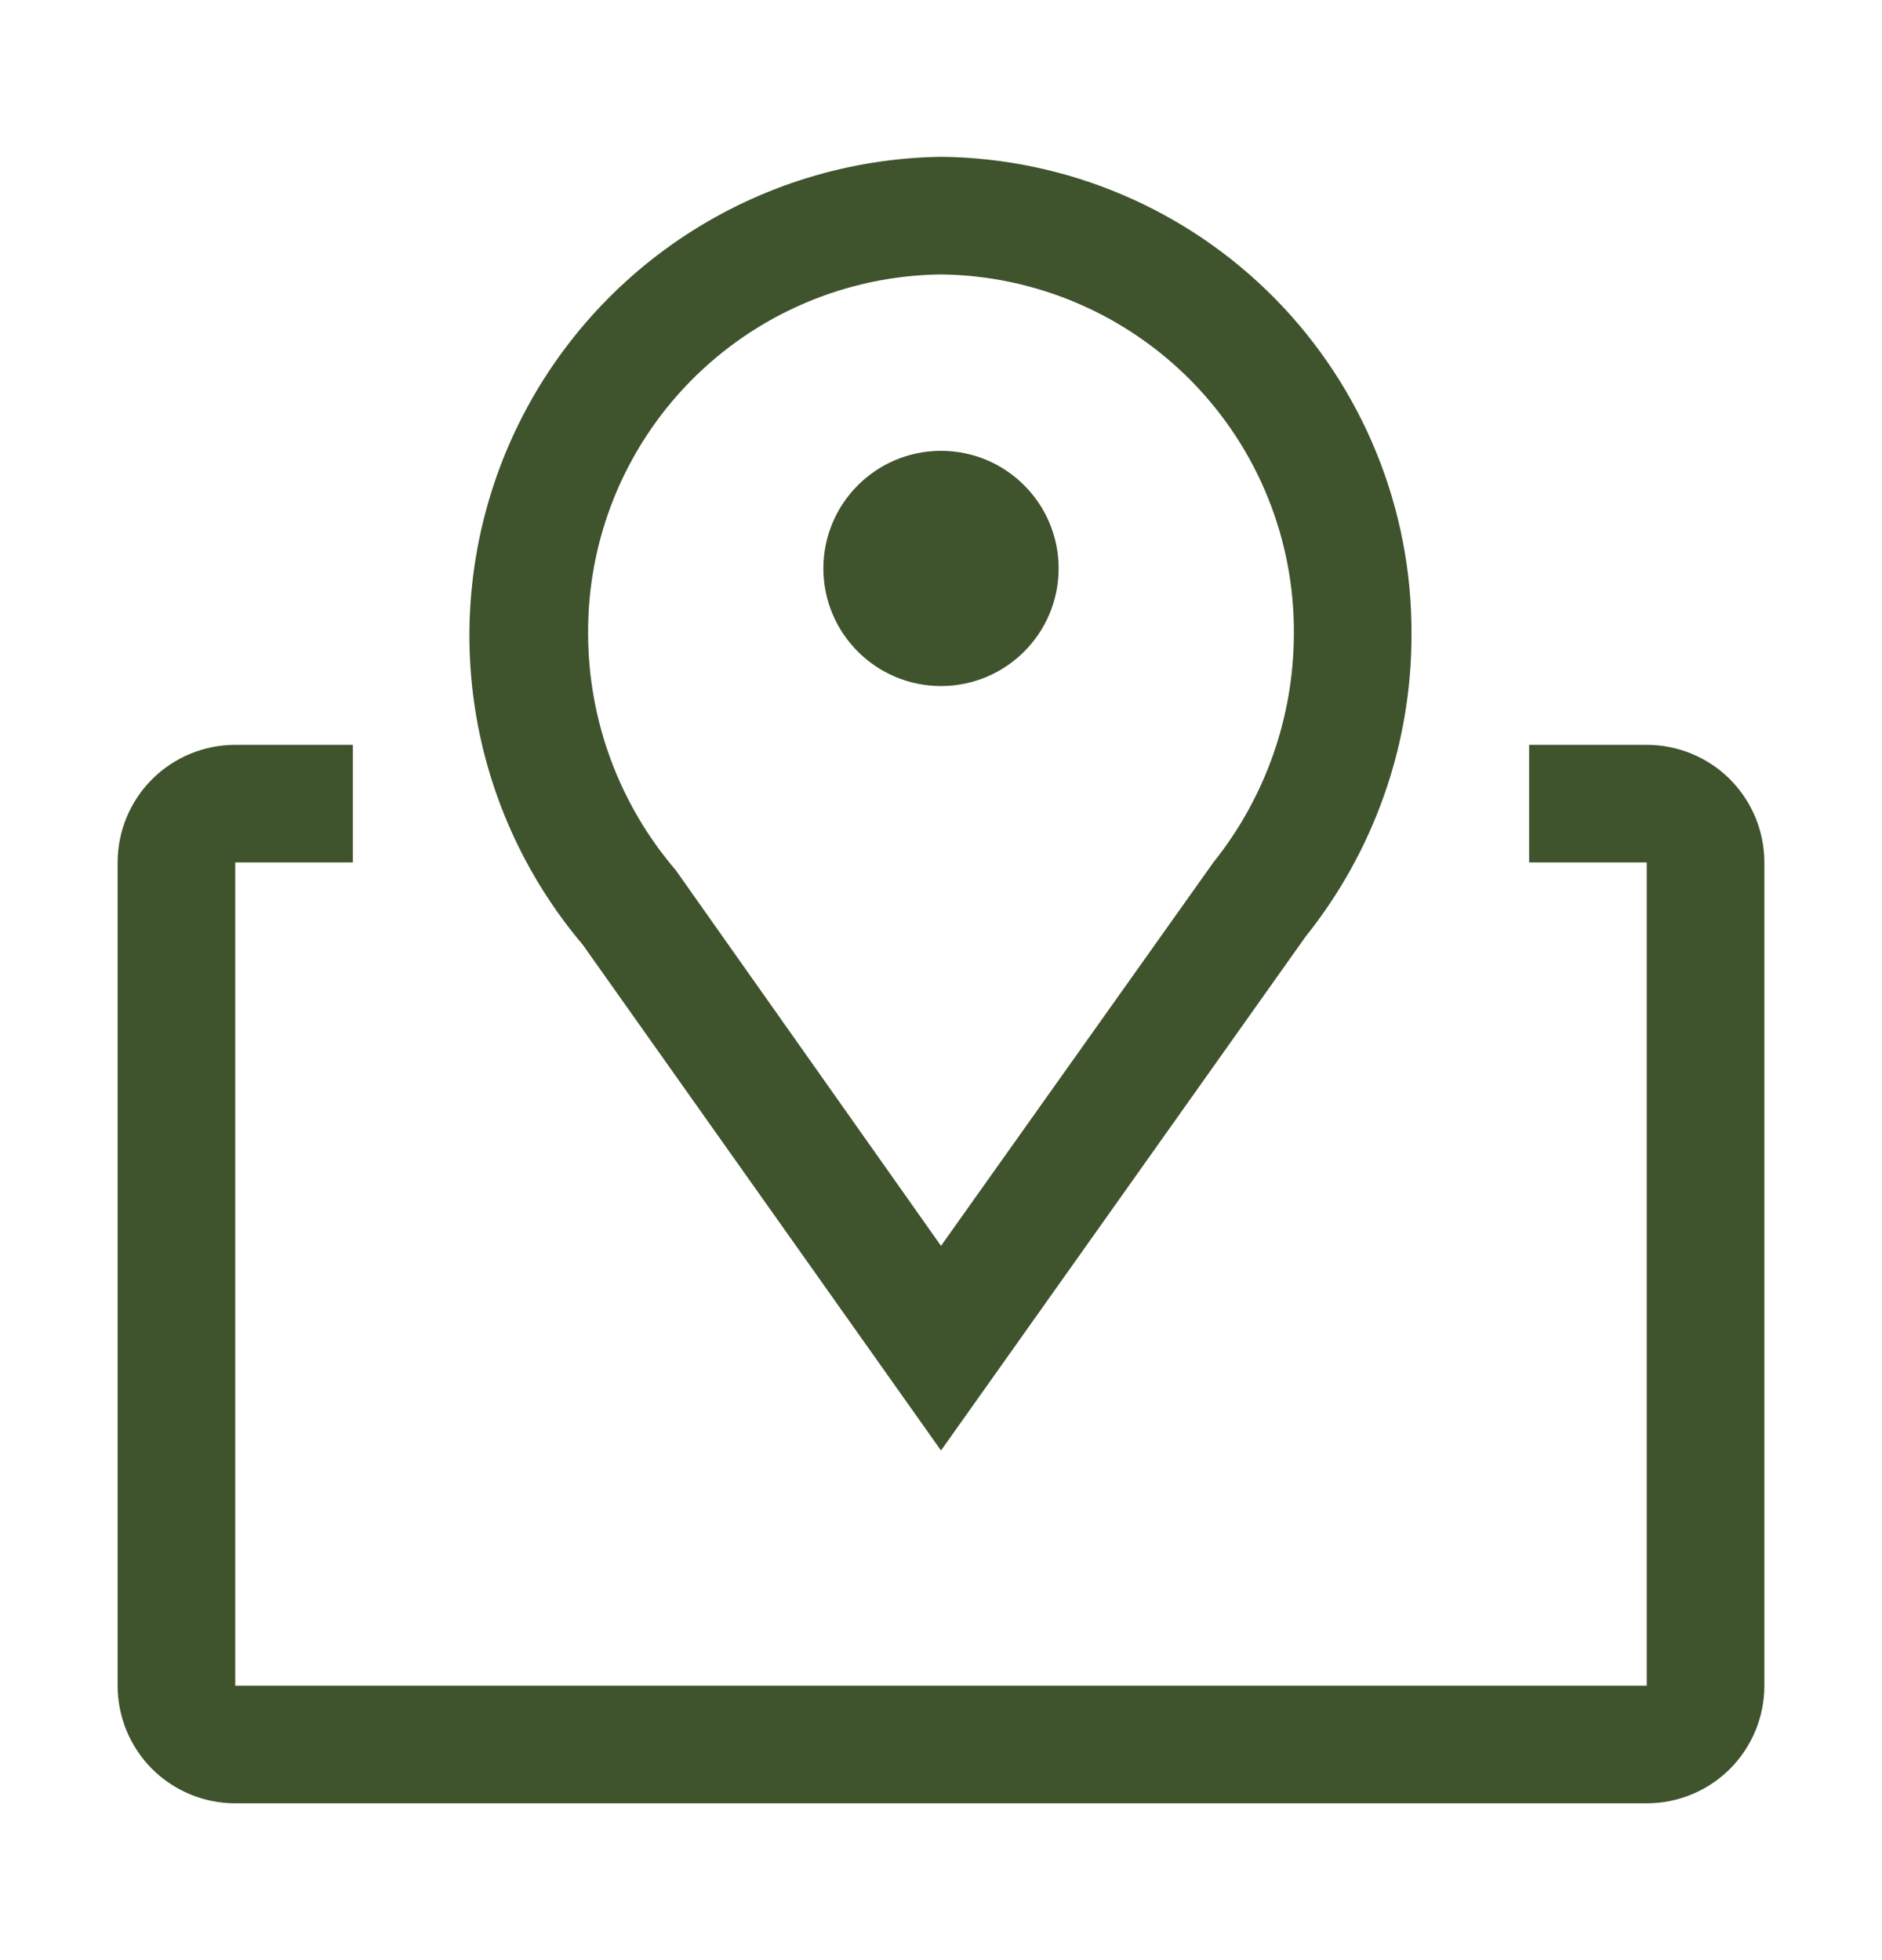
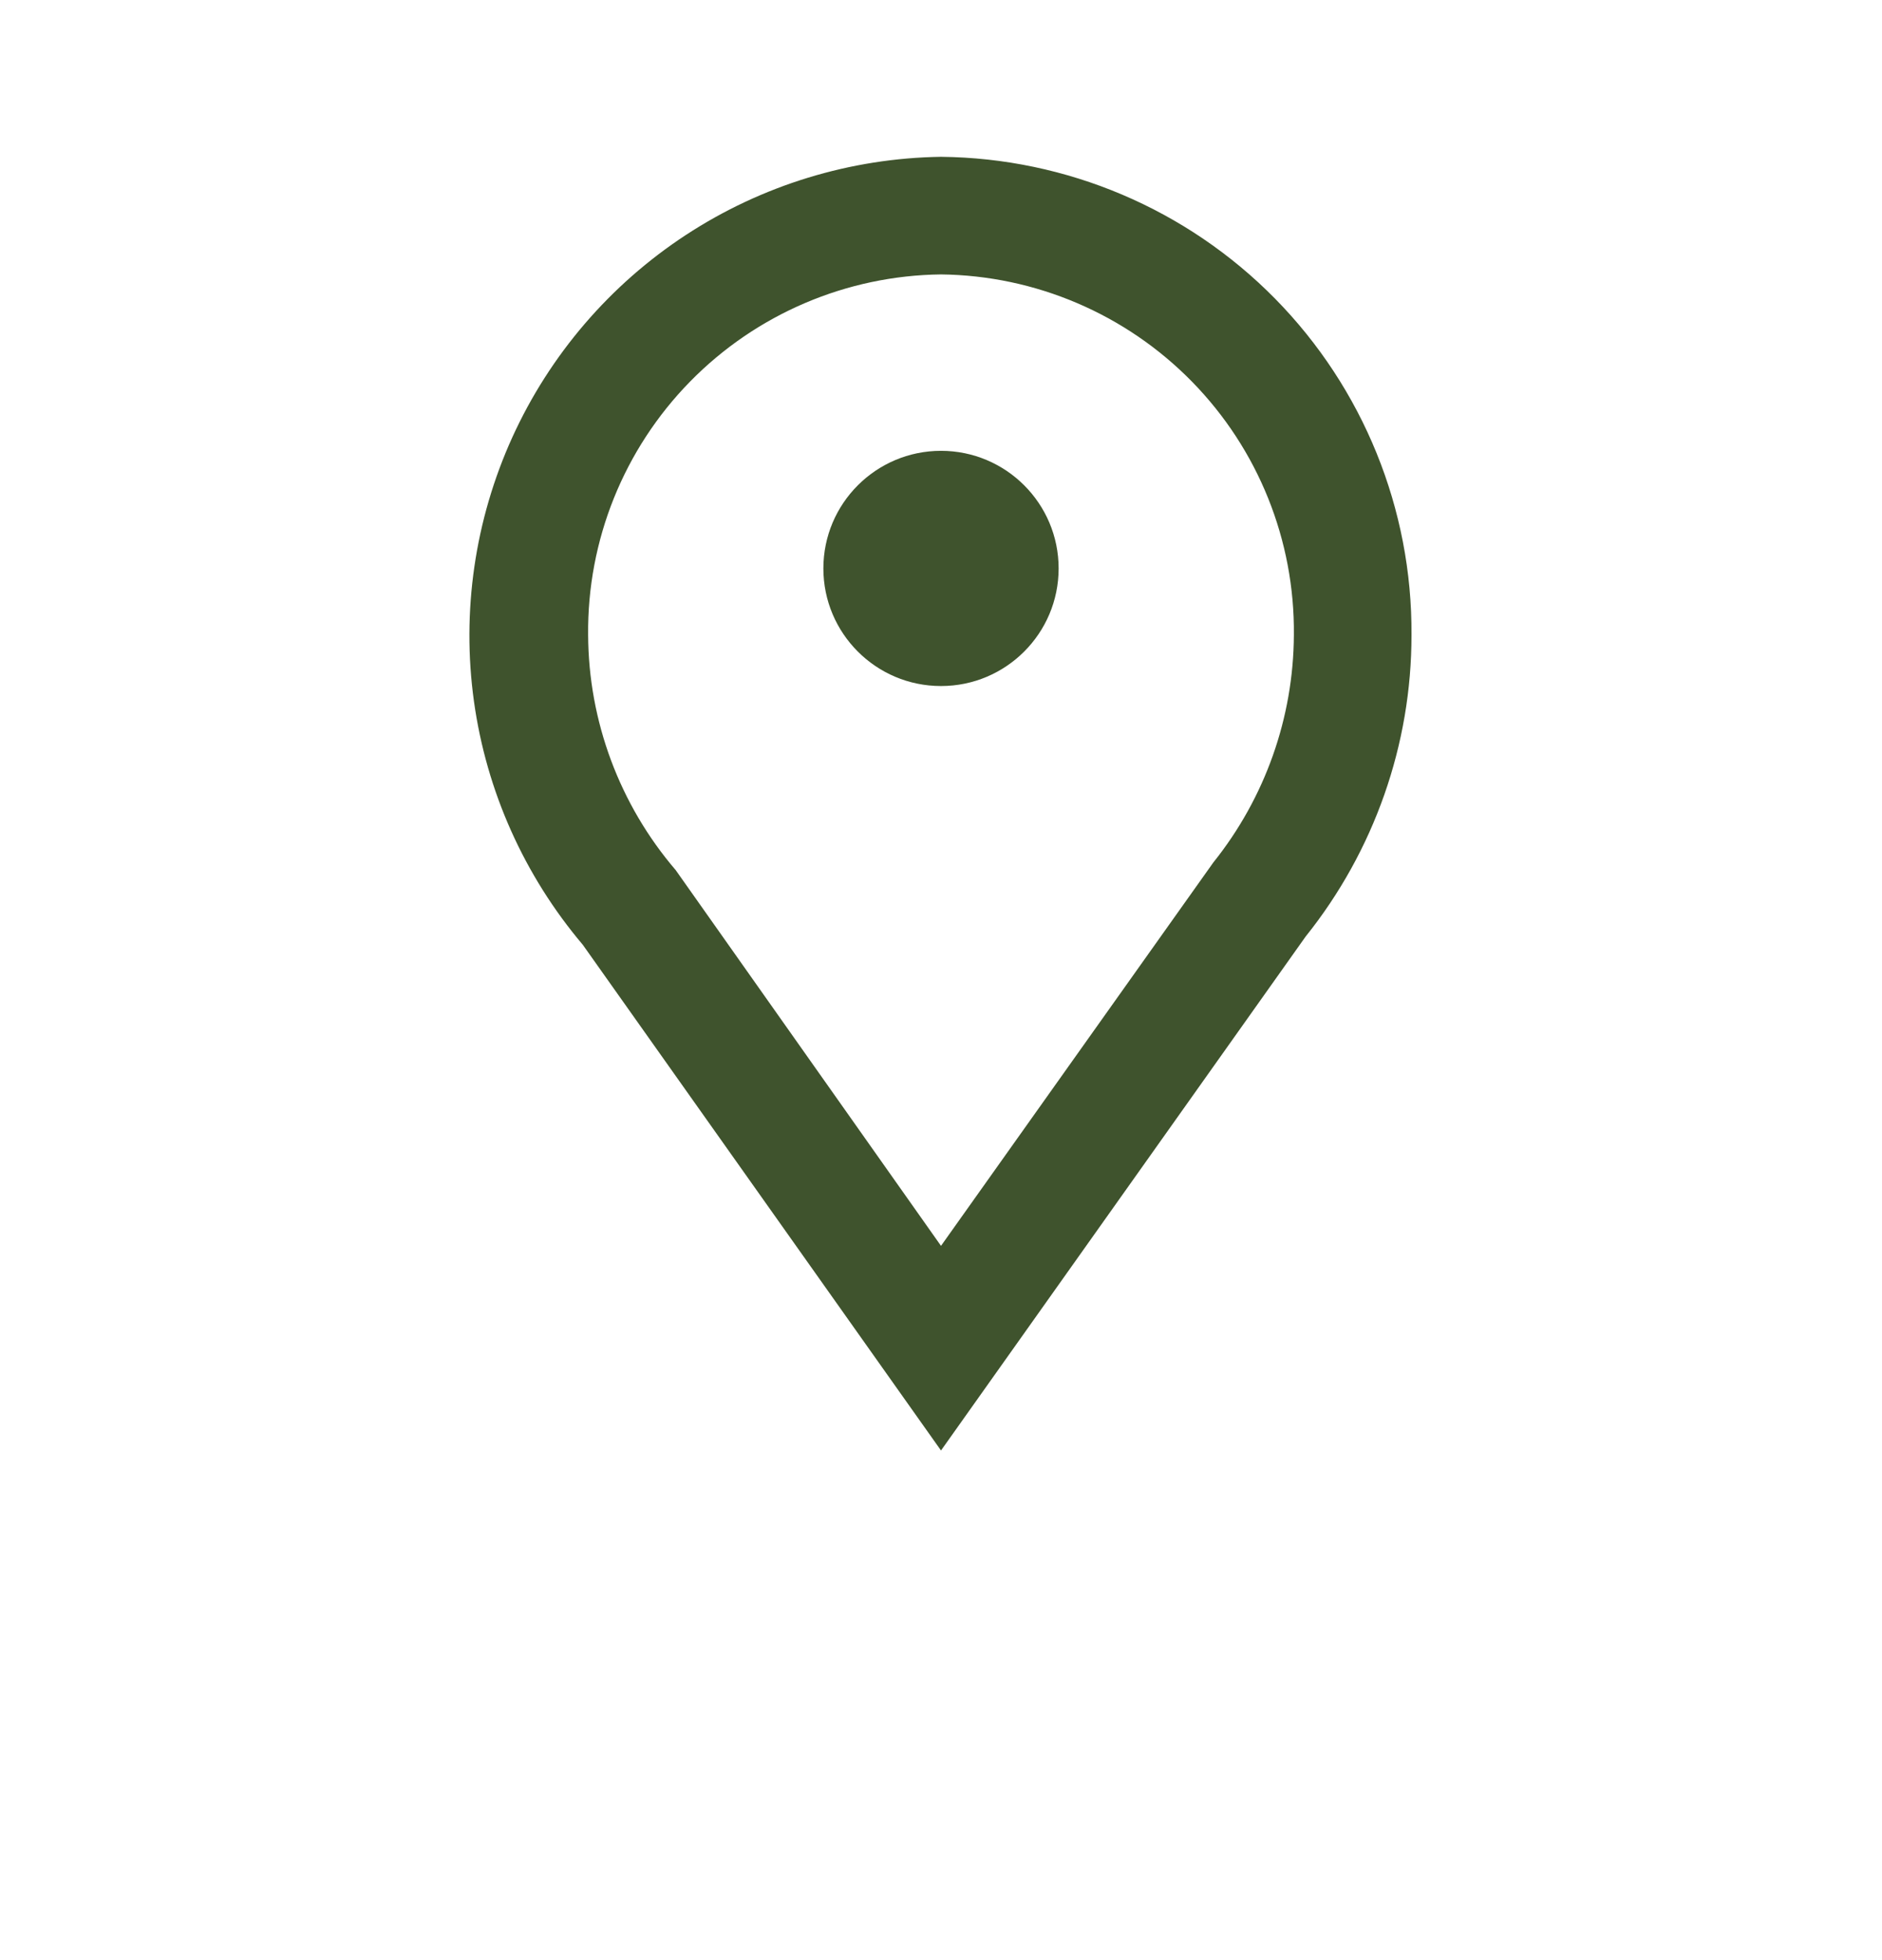
<svg xmlns="http://www.w3.org/2000/svg" width="24" height="25" viewBox="0 0 24 25" fill="none">
  <path d="M12 18.5L7.432 12.05C6.685 11.167 6.203 10.09 6.044 8.945C5.885 7.799 6.055 6.631 6.533 5.578C7.012 4.525 7.78 3.63 8.748 2.996C9.715 2.363 10.843 2.017 12 2C13.603 2.016 15.135 2.666 16.26 3.809C17.384 4.952 18.01 6.494 18 8.098C18.001 9.496 17.524 10.853 16.65 11.945L12 18.5ZM12 3.5C10.794 3.514 9.643 4.006 8.799 4.868C7.955 5.73 7.488 6.891 7.5 8.098C7.505 9.198 7.901 10.262 8.617 11.098L12 15.89L15.473 11C16.133 10.176 16.495 9.153 16.5 8.098C16.512 6.891 16.045 5.73 15.201 4.868C14.357 4.006 13.206 3.514 12 3.5Z" fill="#3F532D" />
  <path d="M12 8.75C12.828 8.75 13.5 8.078 13.5 7.25C13.5 6.422 12.828 5.75 12 5.75C11.172 5.75 10.5 6.422 10.5 7.25C10.5 8.078 11.172 8.75 12 8.75Z" fill="#3F532D" />
-   <path d="M21 9.5H19.5V11H21V21.5H3V11H4.5V9.5H3C2.602 9.5 2.221 9.658 1.939 9.939C1.658 10.221 1.5 10.602 1.5 11V21.5C1.5 21.898 1.658 22.279 1.939 22.561C2.221 22.842 2.602 23 3 23H21C21.398 23 21.779 22.842 22.061 22.561C22.342 22.279 22.5 21.898 22.5 21.5V11C22.5 10.602 22.342 10.221 22.061 9.939C21.779 9.658 21.398 9.5 21 9.5Z" fill="#3F532D" />
</svg>